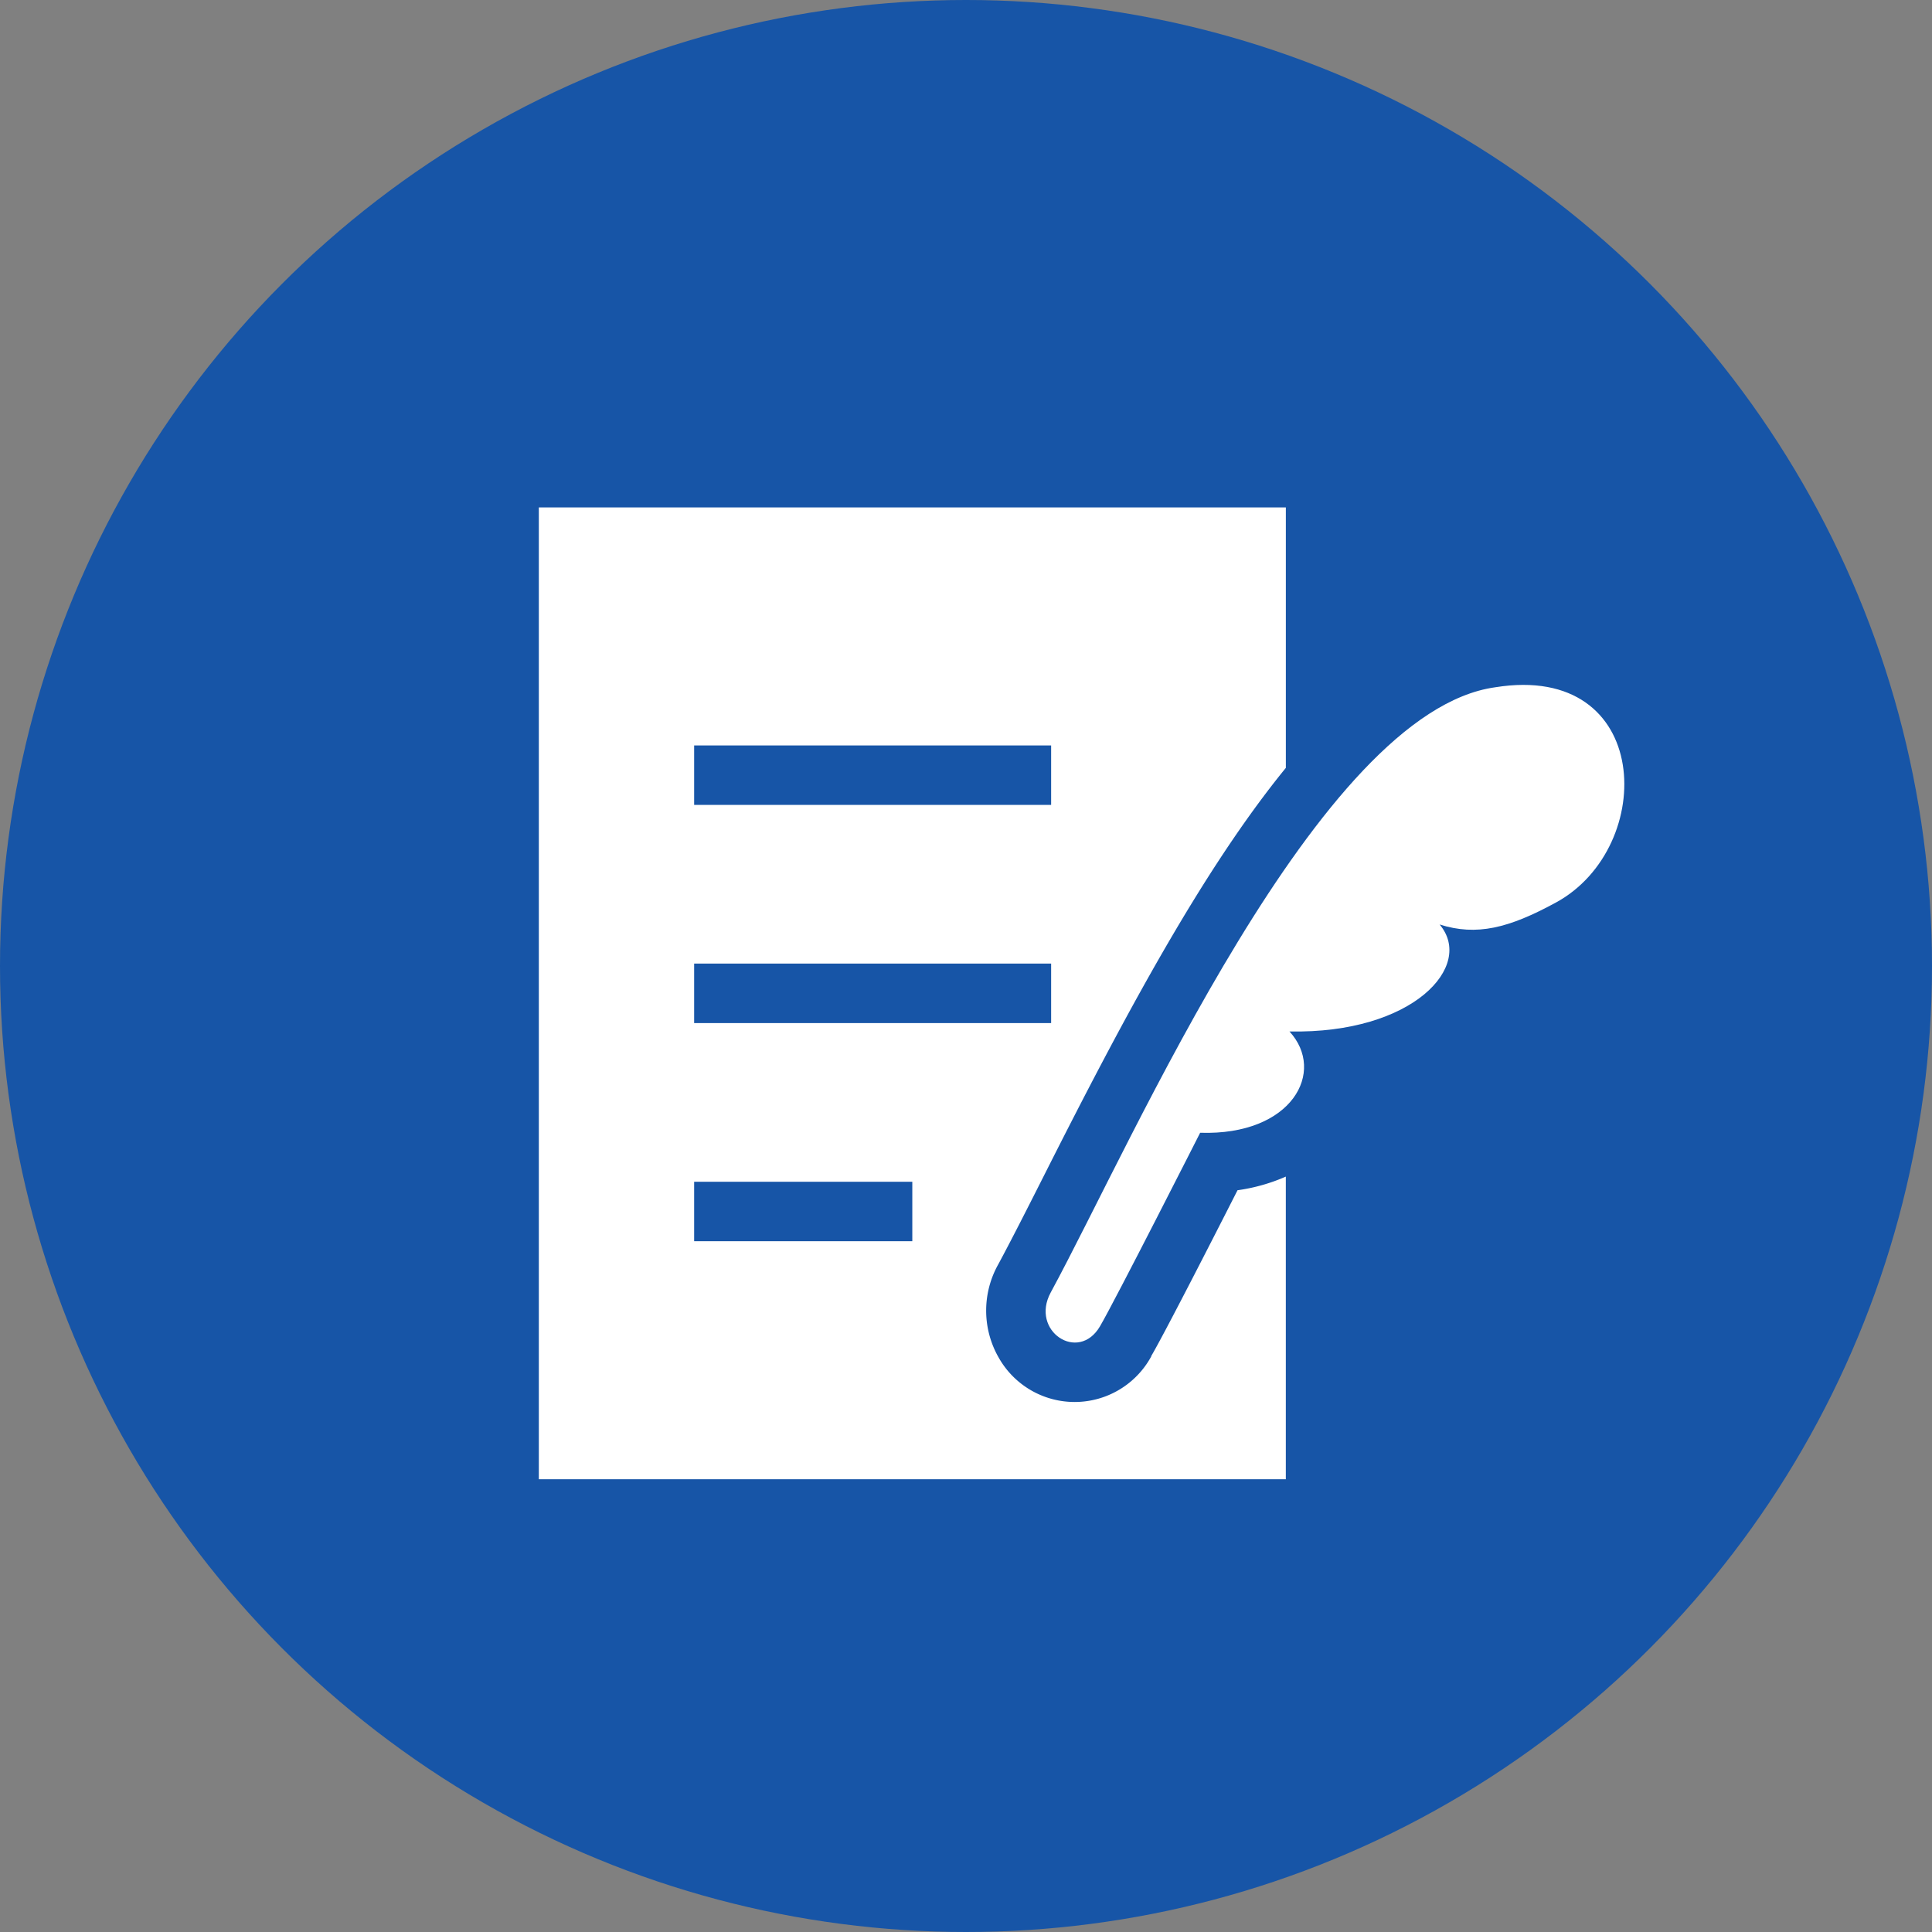
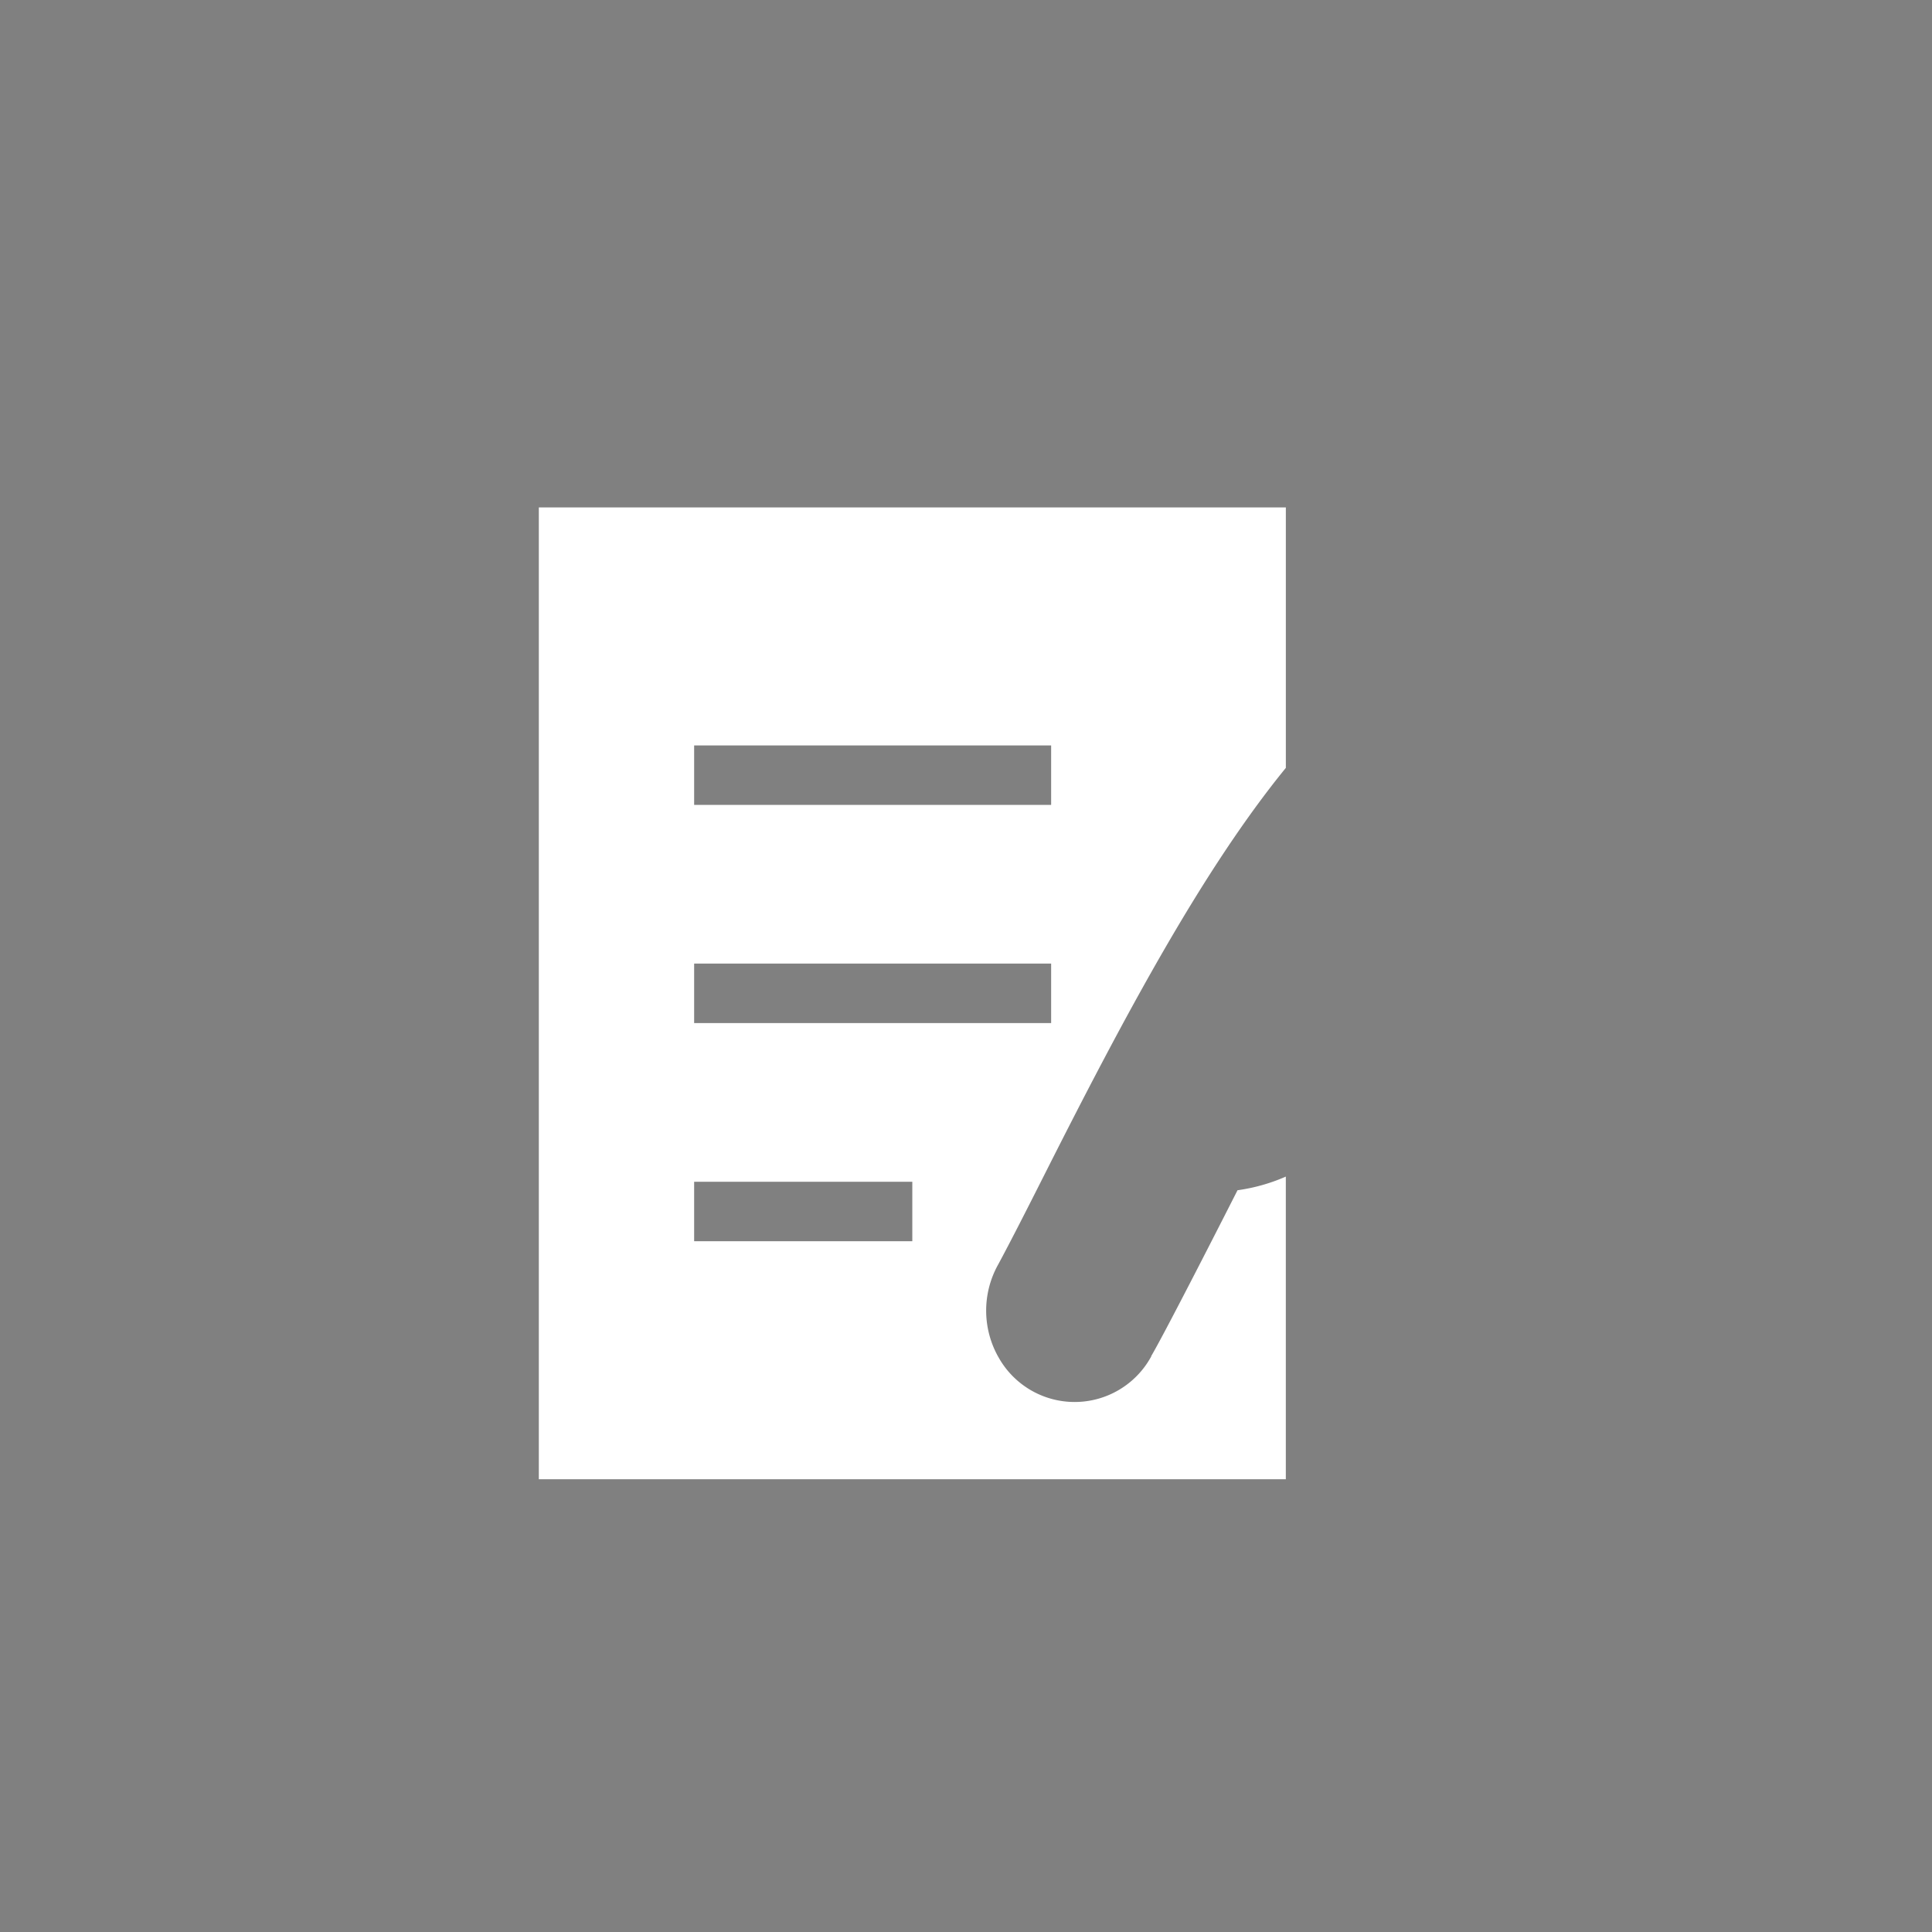
<svg xmlns="http://www.w3.org/2000/svg" width="76" height="76" viewBox="0 0 76 76">
  <rect x="0" y="0" width="76" height="76" fill="#808080" stroke="none" />
  <g id="グループ_2694" data-name="グループ 2694" transform="translate(-1170.666 -2323)">
-     <circle id="楕円形_30" data-name="楕円形 30" cx="38" cy="38" r="38" transform="translate(1170.666 2323)" fill="#1755a7" />
    <g id="elevator_flow_5" transform="translate(1191.861 2342.961)">
-       <path id="パス_8809" data-name="パス 8809" d="M257.375,161.546c-6.951.958-14.214,17.772-17.49,23.807-.822,1.517,1.091,2.782,1.938,1.331.61-1.043,3.94-7.613,3.94-7.613,3.626.119,4.963-2.412,3.513-3.985,4.873.1,7.288-2.582,5.906-4.208,1.454.46,2.712.152,4.582-.867C263.752,167.834,263.568,160.551,257.375,161.546Z" transform="translate(-219.747 -154.472)" fill="#fff" />
      <path id="パス_8810" data-name="パス 8810" d="M118.285,143.9a3.429,3.429,0,0,1-5.994.073,3.716,3.716,0,0,1-.021-3.7c.5-.929,1.111-2.132,1.814-3.524,3.1-6.147,6.2-11.958,9.492-15.994V110.51H94.19v38.229h29.385V136.833a7.147,7.147,0,0,1-1.9.537c-1.011,1.991-2.913,5.71-3.4,6.533ZM100.3,119.872h14.043v2.34H100.3Zm0,8.582h14.043v2.34H100.3Zm8.582,10.922H100.3v-2.34h8.582Z" transform="translate(-94.189 -110.51)" fill="#fff" />
    </g>
  </g>
</svg>